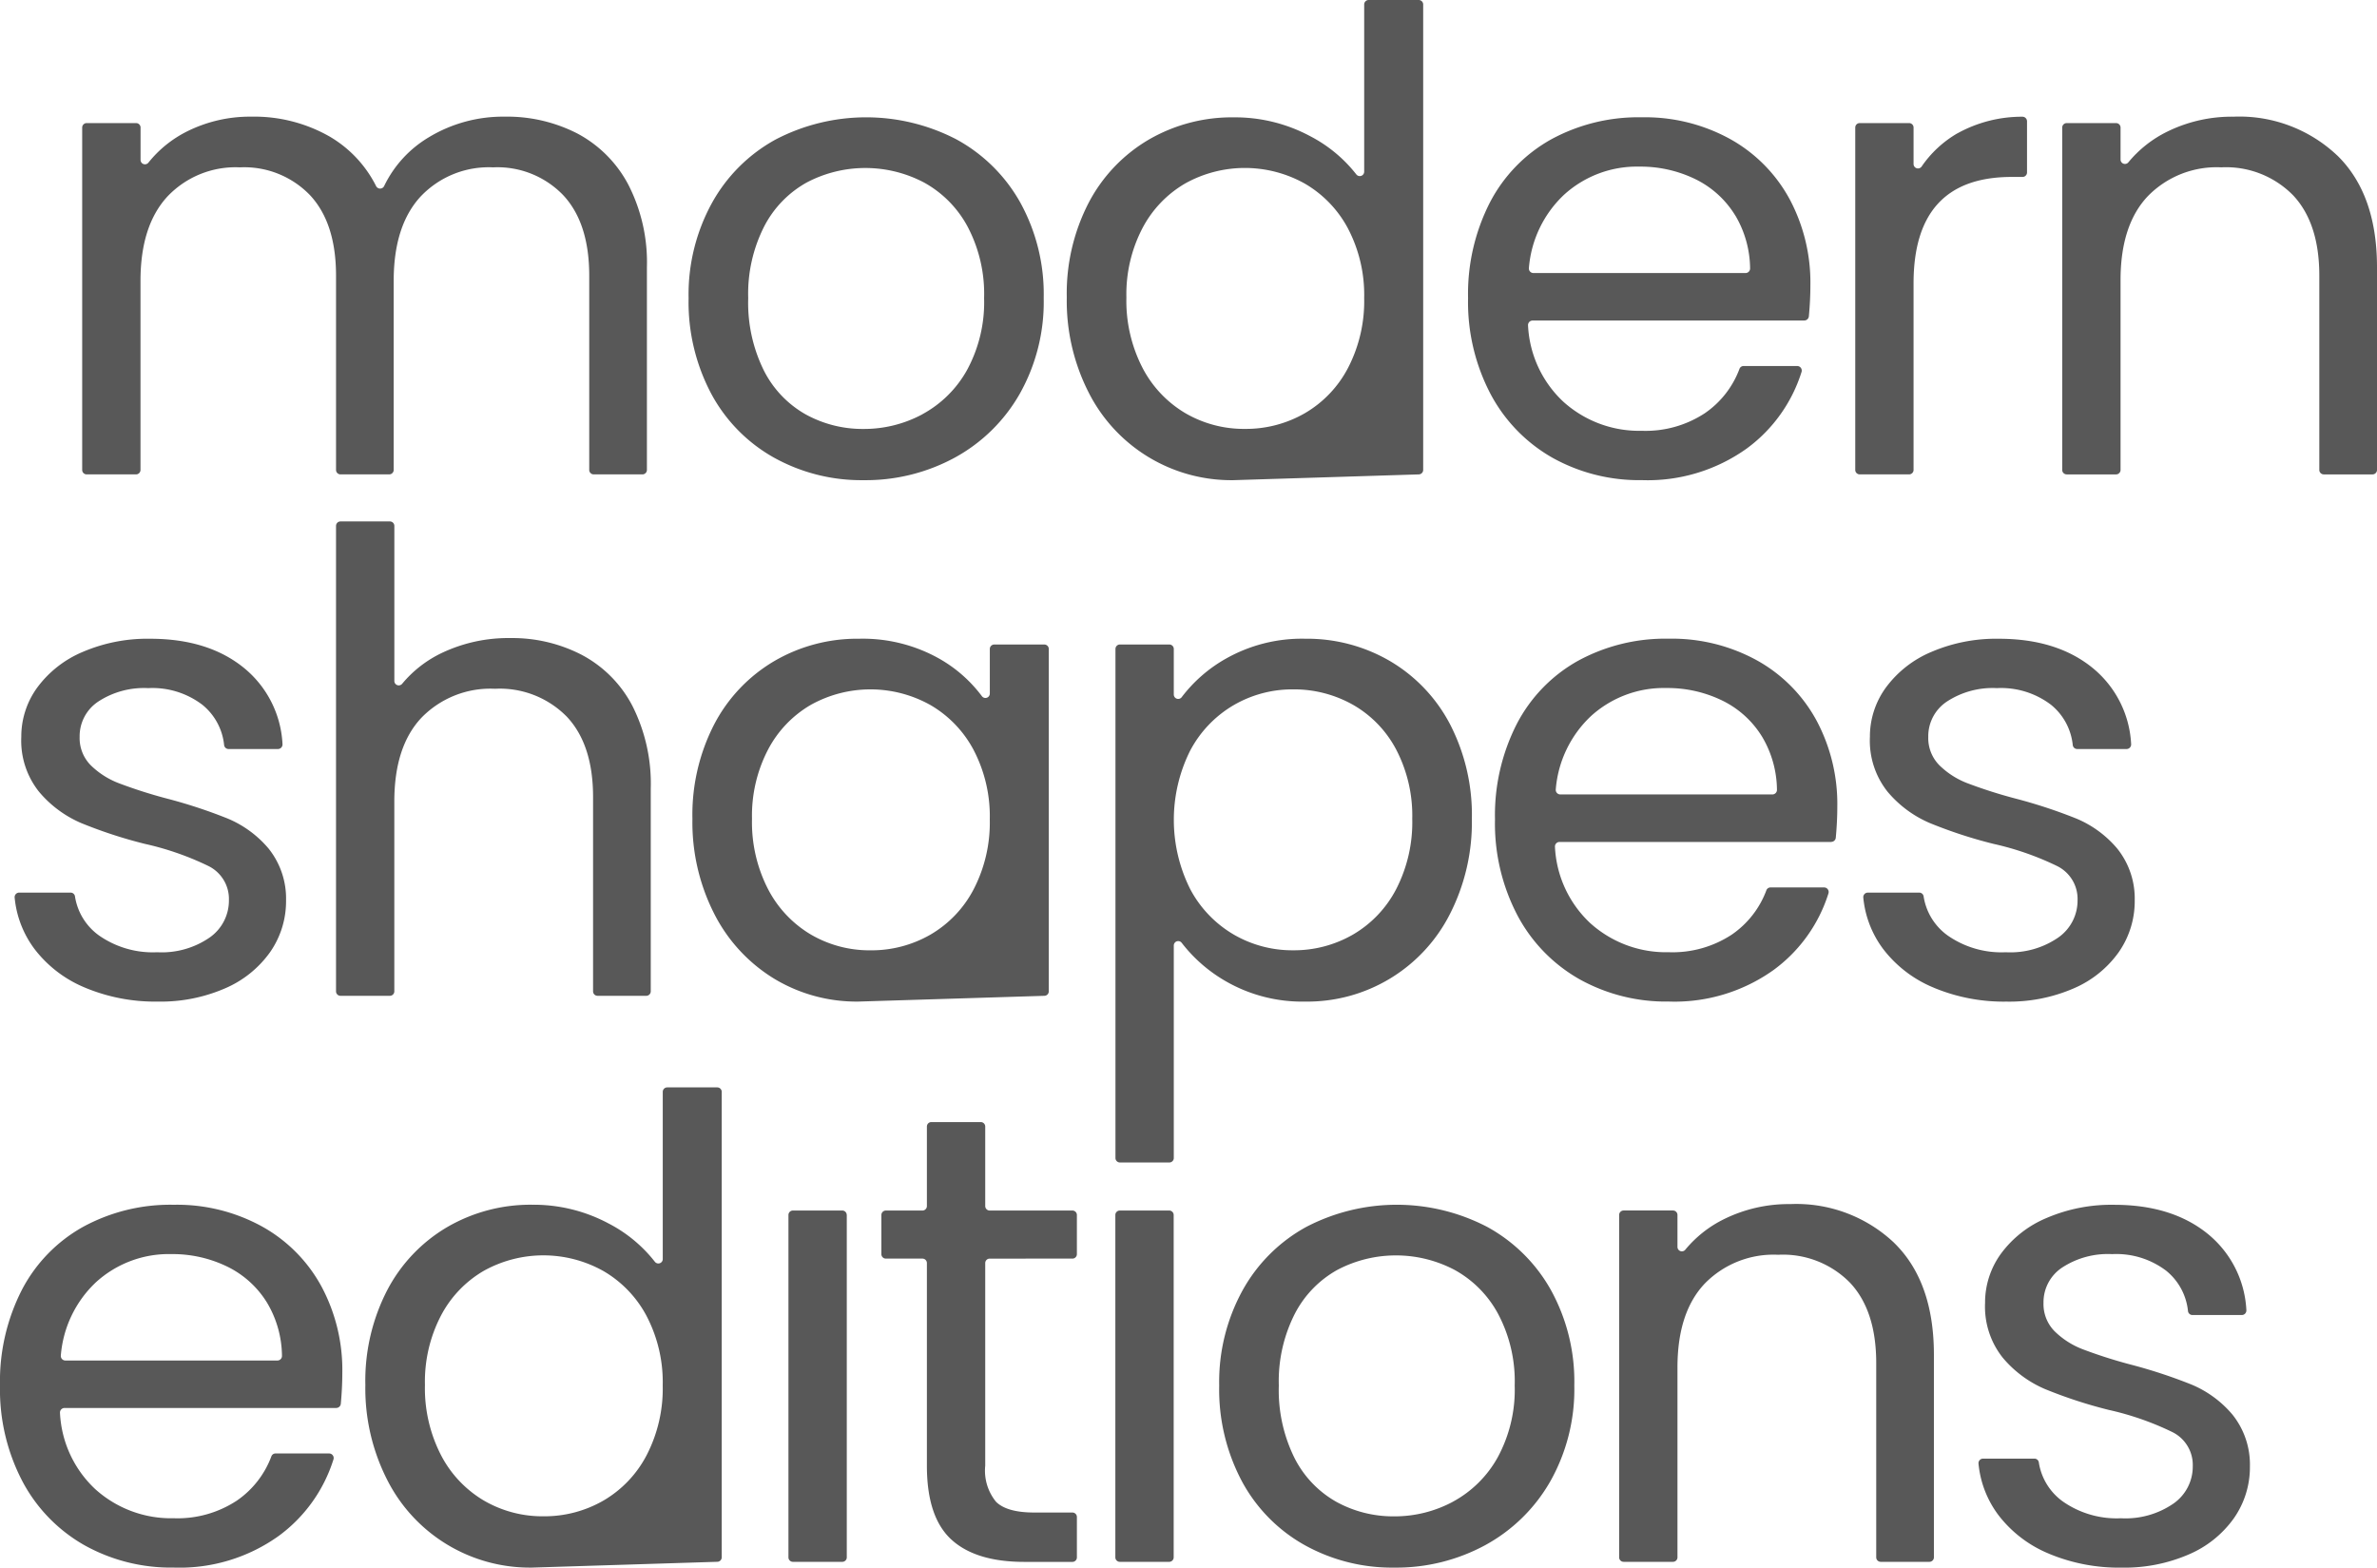
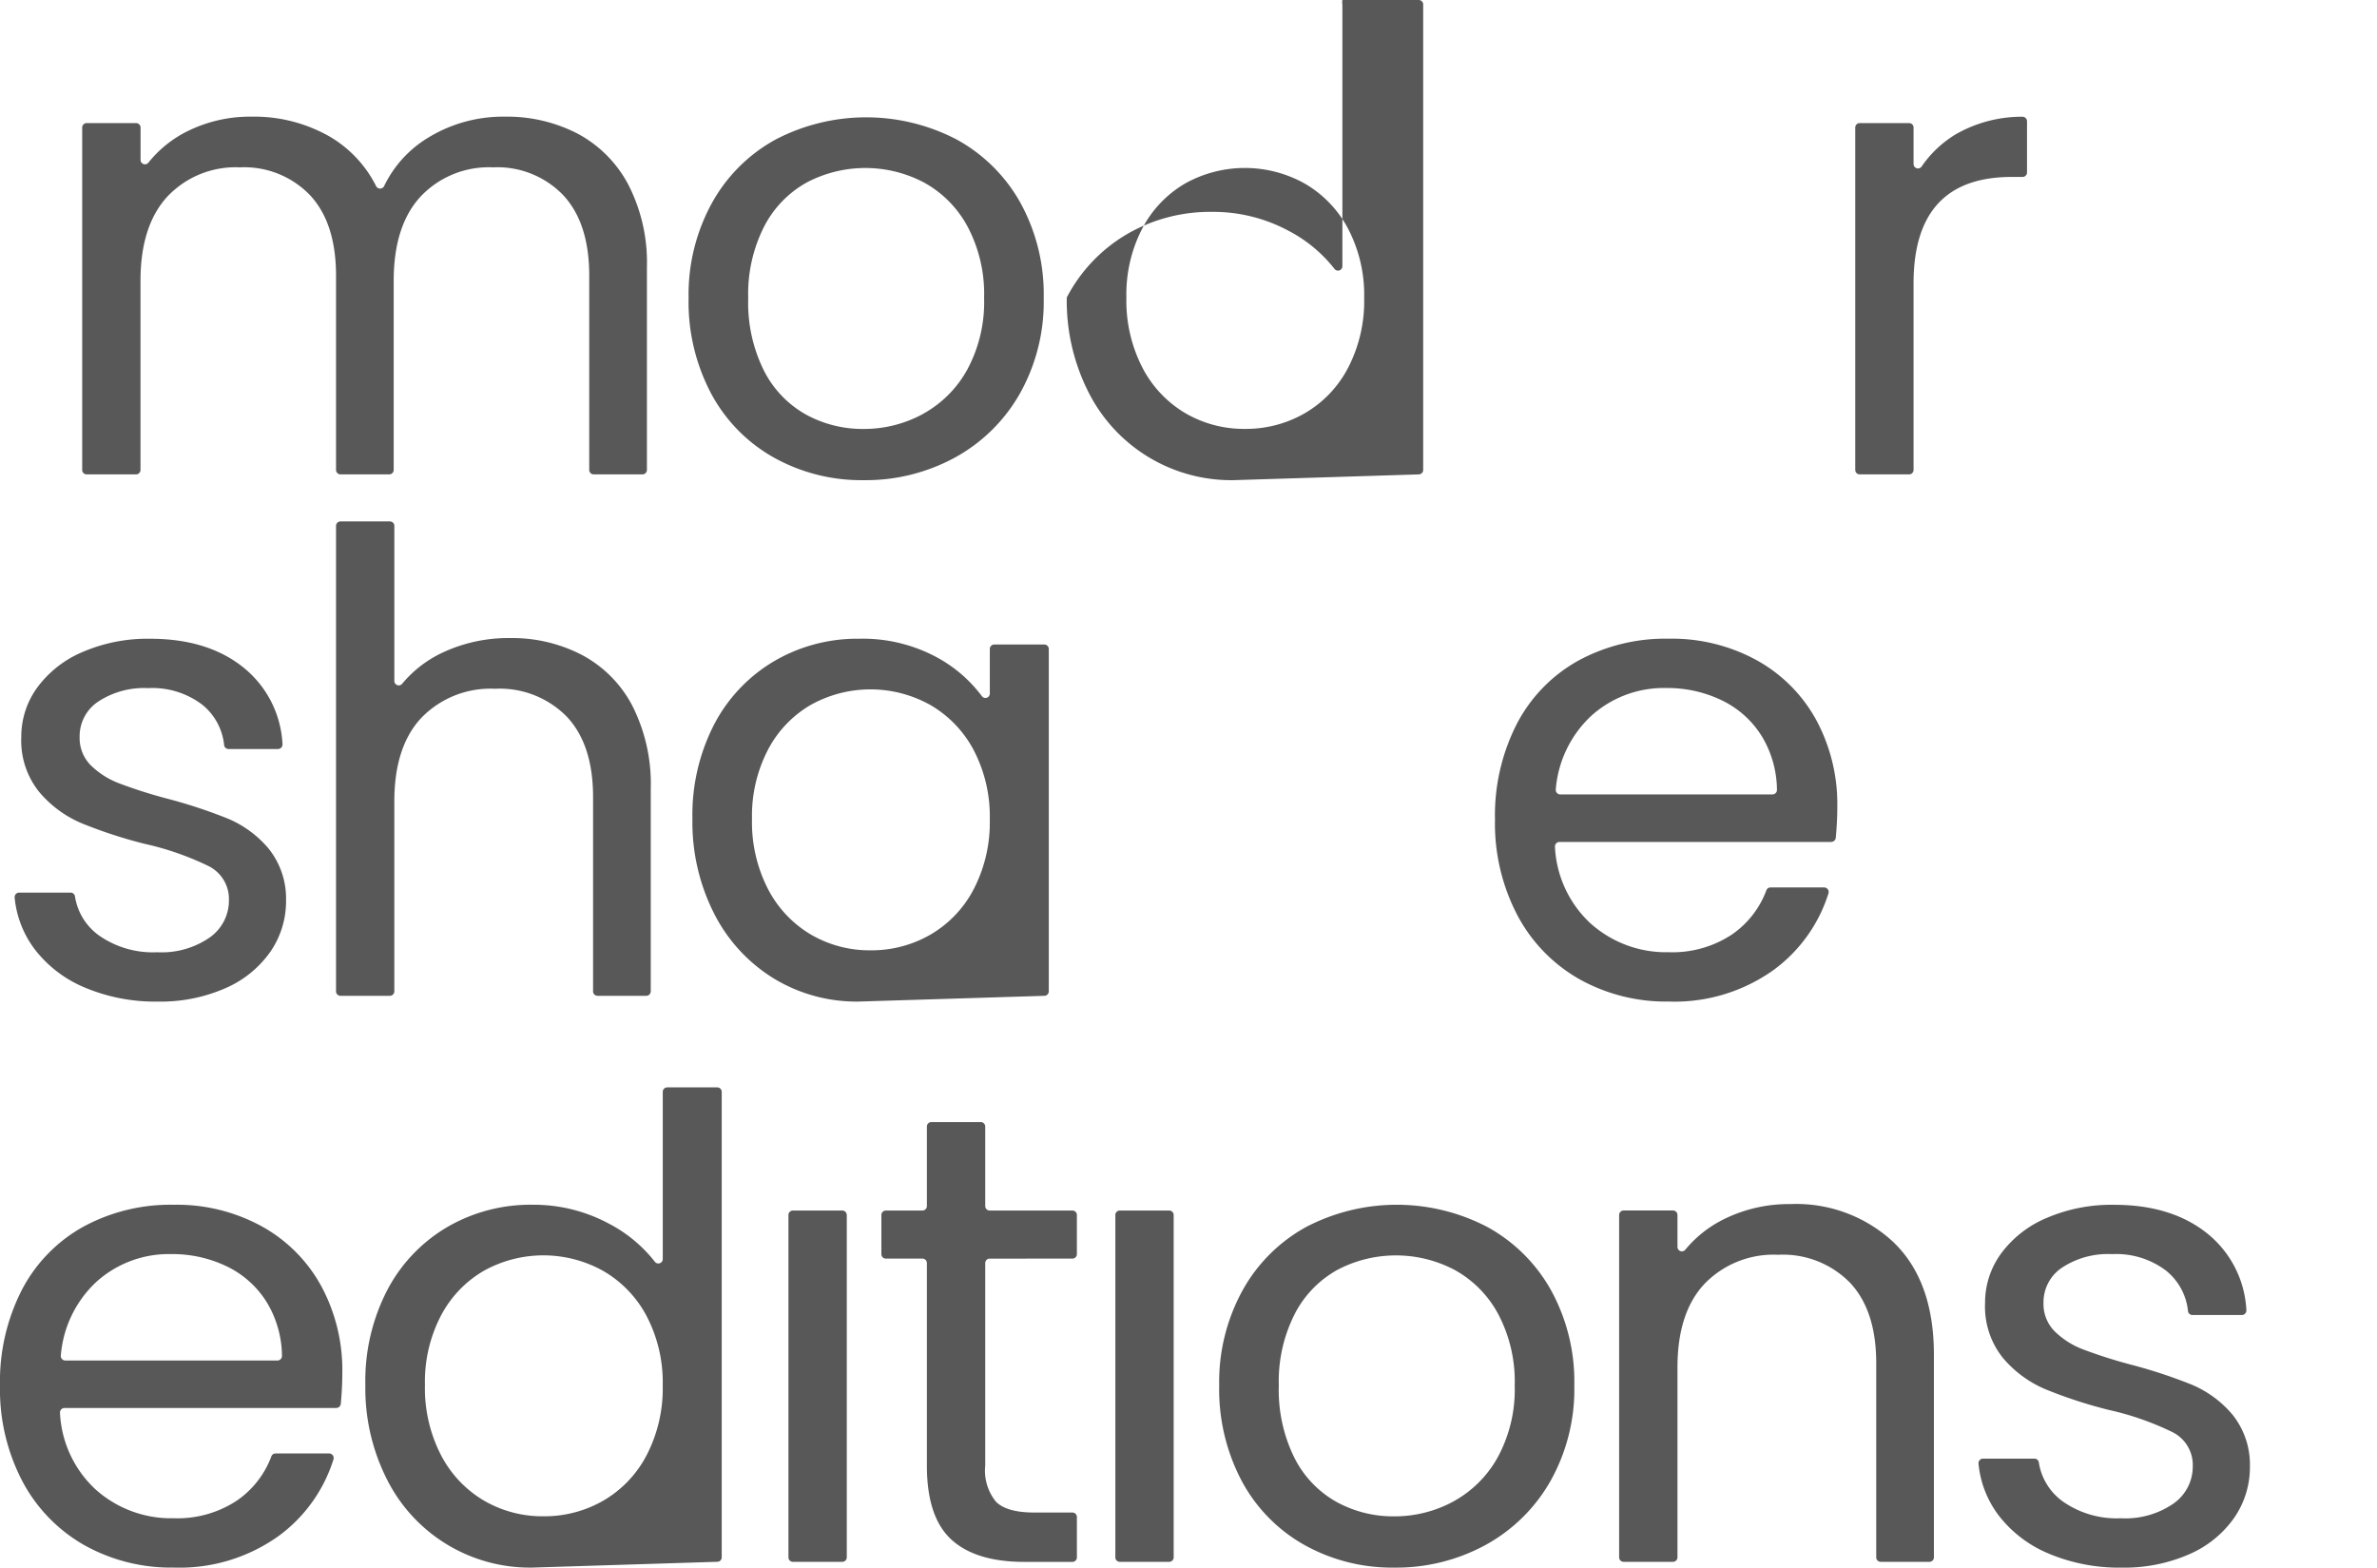
<svg xmlns="http://www.w3.org/2000/svg" id="Group_97" data-name="Group 97" width="246" height="162.22" viewBox="0 0 246 162.22">
  <defs>
    <clipPath id="clip-path">
      <rect id="Rectangle_1017" data-name="Rectangle 1017" width="246" height="162.22" fill="#585858" />
    </clipPath>
  </defs>
  <g id="Group_88" data-name="Group 88" clip-path="url(#clip-path)">
    <path id="Path_228" data-name="Path 228" d="M59.1,12.861a12.69,12.69,0,0,1,5.241,5.275,17.608,17.608,0,0,1,1.924,8.557V47.657a.462.462,0,0,1-.462.462H60.758a.463.463,0,0,1-.462-.462v-20.1q0-5.439-2.687-8.325a9.444,9.444,0,0,0-7.264-2.886,9.707,9.707,0,0,0-7.5,3.019q-2.786,3.02-2.786,8.724V47.657a.463.463,0,0,1-.463.462H34.554a.462.462,0,0,1-.462-.462v-20.1q0-5.439-2.687-8.325a9.444,9.444,0,0,0-7.264-2.886,9.707,9.707,0,0,0-7.5,3.019q-2.786,3.02-2.786,8.724V47.657a.462.462,0,0,1-.462.462H8.283a.462.462,0,0,1-.462-.462V12.228a.463.463,0,0,1,.462-.462H13.4a.463.463,0,0,1,.462.462v3.344a.456.456,0,0,0,.817.282,11.925,11.925,0,0,1,3.992-3.225A14.571,14.571,0,0,1,25.335,11.1a15.741,15.741,0,0,1,8.093,2.057,12.365,12.365,0,0,1,4.809,5.126.464.464,0,0,0,.838-.011,11.861,11.861,0,0,1,4.635-5.048A14.852,14.852,0,0,1,51.539,11.1,15.915,15.915,0,0,1,59.1,12.861" transform="translate(0.685 0.972)" fill="#585858" />
    <path id="Path_229" data-name="Path 229" d="M74.383,46.39a16.526,16.526,0,0,1-6.5-6.6,20.246,20.246,0,0,1-2.355-9.918,19.661,19.661,0,0,1,2.421-9.852,16.684,16.684,0,0,1,6.6-6.568,20.263,20.263,0,0,1,18.708,0,16.753,16.753,0,0,1,6.6,6.535,19.614,19.614,0,0,1,2.422,9.885,19.374,19.374,0,0,1-2.488,9.918,17.25,17.25,0,0,1-6.733,6.6,19.3,19.3,0,0,1-9.42,2.322,18.6,18.6,0,0,1-9.255-2.322m15.358-4.511a11.611,11.611,0,0,0,4.61-4.577,14.667,14.667,0,0,0,1.759-7.43,14.893,14.893,0,0,0-1.725-7.43A11.305,11.305,0,0,0,89.874,17.9a13.027,13.027,0,0,0-12.107,0,10.942,10.942,0,0,0-4.411,4.545,15.37,15.37,0,0,0-1.658,7.43,15.776,15.776,0,0,0,1.625,7.5,10.794,10.794,0,0,0,4.346,4.544,12.2,12.2,0,0,0,5.971,1.493,12.742,12.742,0,0,0,6.1-1.526" transform="translate(5.736 0.977)" fill="#585858" />
-     <path id="Path_230" data-name="Path 230" d="M118.765,49.689A16.54,16.54,0,0,1,103.773,40.6a20.859,20.859,0,0,1-2.256-9.818A20.42,20.42,0,0,1,103.773,21a16.365,16.365,0,0,1,6.2-6.534,17.134,17.134,0,0,1,8.856-2.322,16.454,16.454,0,0,1,7.894,1.956,14.569,14.569,0,0,1,4.755,3.944.456.456,0,0,0,.818-.281V.463A.462.462,0,0,1,132.761,0h5.179a.462.462,0,0,1,.462.462V48.63a.463.463,0,0,1-.462.462m-7.3-25.408a11.726,11.726,0,0,0-4.477-4.677,12.7,12.7,0,0,0-12.373-.033,11.55,11.55,0,0,0-4.445,4.644,14.778,14.778,0,0,0-1.658,7.165,15.115,15.115,0,0,0,1.658,7.264,11.718,11.718,0,0,0,4.445,4.71,12.014,12.014,0,0,0,6.17,1.626,12.2,12.2,0,0,0,6.2-1.626,11.655,11.655,0,0,0,4.477-4.71,14.979,14.979,0,0,0,1.658-7.2,14.79,14.79,0,0,0-1.658-7.165" transform="translate(8.886 0)" fill="#585858" />
-     <path id="Path_231" data-name="Path 231" d="M174.505,32.193H146.379a.473.473,0,0,0-.468.511,11.549,11.549,0,0,0,3.643,7.881,11.7,11.7,0,0,0,8.126,3.018,11.159,11.159,0,0,0,6.534-1.824A9.625,9.625,0,0,0,167.79,37.2a.454.454,0,0,1,.422-.3h5.556a.472.472,0,0,1,.45.608,15.615,15.615,0,0,1-5.657,7.917,17.623,17.623,0,0,1-10.88,3.283,18.371,18.371,0,0,1-9.255-2.322,16.428,16.428,0,0,1-6.4-6.6,20.464,20.464,0,0,1-2.322-9.918,20.755,20.755,0,0,1,2.256-9.883,15.827,15.827,0,0,1,6.335-6.535,18.859,18.859,0,0,1,9.388-2.289,18.252,18.252,0,0,1,9.155,2.256,15.634,15.634,0,0,1,6.136,6.2,18.313,18.313,0,0,1,2.157,8.922q0,1.533-.158,3.222a.473.473,0,0,1-.465.426m-7.139-10.846a9.93,9.93,0,0,0-4.147-3.781,12.929,12.929,0,0,0-5.8-1.294,11.187,11.187,0,0,0-7.794,2.919,11.684,11.684,0,0,0-3.628,7.571.472.472,0,0,0,.467.522h21.954a.473.473,0,0,0,.47-.482,10.911,10.911,0,0,0-1.517-5.455" transform="translate(12.229 0.977)" fill="#585858" />
+     <path id="Path_230" data-name="Path 230" d="M118.765,49.689A16.54,16.54,0,0,1,103.773,40.6a20.859,20.859,0,0,1-2.256-9.818a16.365,16.365,0,0,1,6.2-6.534,17.134,17.134,0,0,1,8.856-2.322,16.454,16.454,0,0,1,7.894,1.956,14.569,14.569,0,0,1,4.755,3.944.456.456,0,0,0,.818-.281V.463A.462.462,0,0,1,132.761,0h5.179a.462.462,0,0,1,.462.462V48.63a.463.463,0,0,1-.462.462m-7.3-25.408a11.726,11.726,0,0,0-4.477-4.677,12.7,12.7,0,0,0-12.373-.033,11.55,11.55,0,0,0-4.445,4.644,14.778,14.778,0,0,0-1.658,7.165,15.115,15.115,0,0,0,1.658,7.264,11.718,11.718,0,0,0,4.445,4.71,12.014,12.014,0,0,0,6.17,1.626,12.2,12.2,0,0,0,6.2-1.626,11.655,11.655,0,0,0,4.477-4.71,14.979,14.979,0,0,0,1.658-7.2,14.79,14.79,0,0,0-1.658-7.165" transform="translate(8.886 0)" fill="#585858" />
    <path id="Path_232" data-name="Path 232" d="M187.128,12.826a13.774,13.774,0,0,1,6.718-1.719.473.473,0,0,1,.48.469v5.3a.462.462,0,0,1-.462.462h-1.13q-10.148,0-10.15,11.012V47.657a.462.462,0,0,1-.462.462h-5.111a.462.462,0,0,1-.462-.462V12.227a.462.462,0,0,1,.462-.462h5.111a.462.462,0,0,1,.462.462V16a.458.458,0,0,0,.841.251,11.46,11.46,0,0,1,3.7-3.429" transform="translate(15.454 0.972)" fill="#585858" />
-     <path id="Path_233" data-name="Path 233" d="M224.709,15.116q4.113,4.015,4.113,11.577V47.657a.463.463,0,0,1-.462.463h-5.046a.463.463,0,0,1-.462-.463v-20.1q0-5.439-2.72-8.326a9.721,9.721,0,0,0-7.43-2.886,9.944,9.944,0,0,0-7.6,2.986q-2.822,2.985-2.82,8.69V47.657a.463.463,0,0,1-.462.463h-5.113a.463.463,0,0,1-.462-.463V12.229a.463.463,0,0,1,.462-.463h5.113a.463.463,0,0,1,.462.463v3.306a.456.456,0,0,0,.812.287,12.124,12.124,0,0,1,4.063-3.193,15.129,15.129,0,0,1,6.8-1.526,14.737,14.737,0,0,1,10.747,4.013" transform="translate(17.178 0.972)" fill="#585858" />
    <path id="Path_234" data-name="Path 234" d="M8.717,96.9a12.632,12.632,0,0,1-5.241-3.98,10.5,10.5,0,0,1-2.082-5.359.469.469,0,0,1,.465-.511H7.194a.454.454,0,0,1,.445.4,6.119,6.119,0,0,0,2.5,4.046,9.717,9.717,0,0,0,6,1.725,8.74,8.74,0,0,0,5.44-1.526,4.661,4.661,0,0,0,1.99-3.848,3.8,3.8,0,0,0-2.123-3.55,29.871,29.871,0,0,0-6.568-2.288,48.051,48.051,0,0,1-6.6-2.157A11.7,11.7,0,0,1,3.906,76.6a8.475,8.475,0,0,1-1.824-5.671,8.6,8.6,0,0,1,1.658-5.108,11.242,11.242,0,0,1,4.71-3.682,16.956,16.956,0,0,1,6.966-1.359q6.036,0,9.752,3.052a10.871,10.871,0,0,1,3.947,7.852.475.475,0,0,1-.47.507H23.524a.462.462,0,0,1-.452-.414,6.165,6.165,0,0,0-2.249-4.163,8.535,8.535,0,0,0-5.605-1.725,8.645,8.645,0,0,0-5.174,1.393,4.3,4.3,0,0,0-1.924,3.649,3.992,3.992,0,0,0,1.161,2.952A8.46,8.46,0,0,0,12.2,75.738a49.958,49.958,0,0,0,4.876,1.56,52.506,52.506,0,0,1,6.369,2.089,11.173,11.173,0,0,1,4.213,3.085,8.262,8.262,0,0,1,1.824,5.374,9.205,9.205,0,0,1-1.658,5.374,11.06,11.06,0,0,1-4.677,3.748,16.726,16.726,0,0,1-6.932,1.36,18.809,18.809,0,0,1-7.5-1.427" transform="translate(0.122 5.32)" fill="#585858" />
    <path id="Path_235" data-name="Path 235" d="M57.451,63.447a12.494,12.494,0,0,1,5.208,5.275,17.871,17.871,0,0,1,1.89,8.557V98.244a.463.463,0,0,1-.462.462H59.041a.462.462,0,0,1-.462-.462v-20.1q0-5.439-2.72-8.325a9.721,9.721,0,0,0-7.43-2.886,9.951,9.951,0,0,0-7.6,2.985q-2.821,2.985-2.819,8.69V98.244a.462.462,0,0,1-.462.462H32.439a.462.462,0,0,1-.462-.462V50.077a.463.463,0,0,1,.462-.462h5.112a.462.462,0,0,1,.462.462V66.125a.456.456,0,0,0,.811.288,12.1,12.1,0,0,1,4.13-3.2,16.008,16.008,0,0,1,7.066-1.527,15.629,15.629,0,0,1,7.43,1.759" transform="translate(2.799 4.343)" fill="#585858" />
    <path id="Path_236" data-name="Path 236" d="M83.075,98.326a16.477,16.477,0,0,1-8.757-2.388,16.735,16.735,0,0,1-6.17-6.7,20.859,20.859,0,0,1-2.256-9.818,20.42,20.42,0,0,1,2.256-9.786,16.365,16.365,0,0,1,6.2-6.534,17.009,17.009,0,0,1,8.789-2.322,16.141,16.141,0,0,1,8.292,2.057,14.312,14.312,0,0,1,4.414,3.879.455.455,0,0,0,.827-.266v-4.61a.462.462,0,0,1,.462-.462h5.179a.462.462,0,0,1,.462.462v35.43a.463.463,0,0,1-.462.462m-7.3-25.408a11.726,11.726,0,0,0-4.477-4.677,12.7,12.7,0,0,0-12.373-.033,11.55,11.55,0,0,0-4.445,4.644,14.778,14.778,0,0,0-1.658,7.165,15.115,15.115,0,0,0,1.658,7.264,11.718,11.718,0,0,0,4.445,4.71,12.014,12.014,0,0,0,6.17,1.626,12.2,12.2,0,0,0,6.2-1.626,11.655,11.655,0,0,0,4.477-4.71,14.978,14.978,0,0,0,1.658-7.2,14.79,14.79,0,0,0-1.658-7.165" transform="translate(5.768 5.32)" fill="#585858" />
-     <path id="Path_237" data-name="Path 237" d="M117.531,62.867a15.96,15.96,0,0,1,8.258-2.089,17.017,17.017,0,0,1,8.789,2.322,16.379,16.379,0,0,1,6.2,6.534,20.433,20.433,0,0,1,2.256,9.786,20.872,20.872,0,0,1-2.256,9.818,16.54,16.54,0,0,1-14.993,9.089,15.829,15.829,0,0,1-8.192-2.09,15.505,15.505,0,0,1-4.586-3.987.456.456,0,0,0-.821.276v21.99a.462.462,0,0,1-.461.462h-5.114a.463.463,0,0,1-.462-.462V61.837a.462.462,0,0,1,.462-.462h5.114a.462.462,0,0,1,.461.462v4.71a.455.455,0,0,0,.823.272,15.016,15.016,0,0,1,4.519-3.952m17.678,9.388a11.481,11.481,0,0,0-4.477-4.643,12.393,12.393,0,0,0-6.2-1.593,12.069,12.069,0,0,0-6.135,1.625,11.881,11.881,0,0,0-4.512,4.711,16.011,16.011,0,0,0,0,14.328,11.864,11.864,0,0,0,4.512,4.71,12.059,12.059,0,0,0,6.135,1.626,12.2,12.2,0,0,0,6.2-1.626,11.655,11.655,0,0,0,4.477-4.71,15.115,15.115,0,0,0,1.659-7.264,14.778,14.778,0,0,0-1.659-7.165" transform="translate(9.292 5.32)" fill="#585858" />
    <path id="Path_238" data-name="Path 238" d="M177.067,81.808H148.941a.473.473,0,0,0-.468.511,11.557,11.557,0,0,0,3.642,7.881,11.706,11.706,0,0,0,8.127,3.018,11.159,11.159,0,0,0,6.534-1.824,9.625,9.625,0,0,0,3.575-4.579.454.454,0,0,1,.422-.3h5.556a.472.472,0,0,1,.45.608,15.615,15.615,0,0,1-5.657,7.917,17.623,17.623,0,0,1-10.88,3.283A18.374,18.374,0,0,1,150.988,96a16.421,16.421,0,0,1-6.4-6.6,20.464,20.464,0,0,1-2.322-9.918,20.755,20.755,0,0,1,2.256-9.884,15.823,15.823,0,0,1,6.336-6.535,18.852,18.852,0,0,1,9.387-2.289,18.252,18.252,0,0,1,9.155,2.256,15.634,15.634,0,0,1,6.136,6.2,18.313,18.313,0,0,1,2.157,8.922q0,1.533-.158,3.222a.473.473,0,0,1-.465.426m-7.139-10.846a9.93,9.93,0,0,0-4.147-3.781,12.929,12.929,0,0,0-5.8-1.294,11.189,11.189,0,0,0-7.8,2.919,11.683,11.683,0,0,0-3.627,7.571.472.472,0,0,0,.467.522h21.954a.473.473,0,0,0,.47-.482,10.912,10.912,0,0,0-1.517-5.455" transform="translate(12.453 5.32)" fill="#585858" />
-     <path id="Path_239" data-name="Path 239" d="M184.637,96.9a12.628,12.628,0,0,1-5.24-3.98,10.493,10.493,0,0,1-2.082-5.359.471.471,0,0,1,.469-.511h5.326a.458.458,0,0,1,.449.4,6.124,6.124,0,0,0,2.5,4.046,9.721,9.721,0,0,0,6,1.725,8.74,8.74,0,0,0,5.44-1.526,4.658,4.658,0,0,0,1.99-3.848,3.793,3.793,0,0,0-2.123-3.55,29.871,29.871,0,0,0-6.568-2.288,48.1,48.1,0,0,1-6.6-2.157,11.7,11.7,0,0,1-4.378-3.251A8.476,8.476,0,0,1,178,70.929a8.588,8.588,0,0,1,1.66-5.108,11.239,11.239,0,0,1,4.709-3.682,16.96,16.96,0,0,1,6.966-1.359q6.036,0,9.752,3.052a10.871,10.871,0,0,1,3.947,7.852.474.474,0,0,1-.47.507h-5.12a.462.462,0,0,1-.452-.414,6.165,6.165,0,0,0-2.249-4.163,8.535,8.535,0,0,0-5.605-1.725,8.641,8.641,0,0,0-5.174,1.393,4.3,4.3,0,0,0-1.925,3.649,4,4,0,0,0,1.161,2.952,8.454,8.454,0,0,0,2.919,1.858A49.858,49.858,0,0,0,193,77.3a52.545,52.545,0,0,1,6.367,2.089,11.164,11.164,0,0,1,4.213,3.085,8.256,8.256,0,0,1,1.825,5.374,9.206,9.206,0,0,1-1.66,5.374,11.05,11.05,0,0,1-4.676,3.748,16.734,16.734,0,0,1-6.932,1.36,18.811,18.811,0,0,1-7.5-1.427" transform="translate(15.521 5.32)" fill="#585858" />
    <path id="Path_240" data-name="Path 240" d="M34.8,135.667H6.676a.473.473,0,0,0-.468.511,11.549,11.549,0,0,0,3.643,7.881,11.7,11.7,0,0,0,8.126,3.018,11.162,11.162,0,0,0,6.535-1.824,9.627,9.627,0,0,0,3.573-4.579.454.454,0,0,1,.423-.3h5.555a.472.472,0,0,1,.45.608,15.6,15.6,0,0,1-5.656,7.917,17.621,17.621,0,0,1-10.88,3.283,18.371,18.371,0,0,1-9.255-2.322,16.428,16.428,0,0,1-6.4-6.6A20.464,20.464,0,0,1,0,133.345a20.755,20.755,0,0,1,2.256-9.883,15.827,15.827,0,0,1,6.335-6.535,18.859,18.859,0,0,1,9.388-2.289,18.253,18.253,0,0,1,9.155,2.256,15.62,15.62,0,0,1,6.136,6.2,18.3,18.3,0,0,1,2.157,8.922q0,1.533-.157,3.222a.473.473,0,0,1-.465.426m-7.14-10.846a9.93,9.93,0,0,0-4.147-3.781,12.929,12.929,0,0,0-5.8-1.294,11.187,11.187,0,0,0-7.794,2.919,11.684,11.684,0,0,0-3.628,7.571.472.472,0,0,0,.467.522H28.712a.473.473,0,0,0,.47-.482,10.923,10.923,0,0,0-1.518-5.455" transform="translate(0 10.035)" fill="#585858" />
    <path id="Path_241" data-name="Path 241" d="M52.017,153.162a16.54,16.54,0,0,1-14.993-9.089,20.859,20.859,0,0,1-2.256-9.818,20.42,20.42,0,0,1,2.256-9.786,16.365,16.365,0,0,1,6.2-6.534,17.134,17.134,0,0,1,8.856-2.322,16.454,16.454,0,0,1,7.894,1.956,14.569,14.569,0,0,1,4.755,3.944.456.456,0,0,0,.818-.281v-17.3a.462.462,0,0,1,.462-.462h5.179a.462.462,0,0,1,.462.462V152.1a.463.463,0,0,1-.462.462m-7.3-25.408a11.726,11.726,0,0,0-4.477-4.677,12.7,12.7,0,0,0-12.373-.033,11.551,11.551,0,0,0-4.445,4.644,14.778,14.778,0,0,0-1.658,7.165,15.115,15.115,0,0,0,1.658,7.264,11.718,11.718,0,0,0,4.445,4.71,12.014,12.014,0,0,0,6.17,1.626,12.2,12.2,0,0,0,6.2-1.626,11.655,11.655,0,0,0,4.477-4.71,14.979,14.979,0,0,0,1.658-7.2,14.79,14.79,0,0,0-1.658-7.165" transform="translate(3.043 9.057)" fill="#585858" />
    <path id="Path_242" data-name="Path 242" d="M81.067,115.648v35.43a.462.462,0,0,1-.462.462H75.492a.462.462,0,0,1-.462-.462v-35.43a.462.462,0,0,1,.462-.462H80.6a.462.462,0,0,1,.462.462" transform="translate(6.568 10.083)" fill="#585858" />
    <path id="Path_243" data-name="Path 243" d="M95.083,120.9a.462.462,0,0,0-.462.462v20.965a5.091,5.091,0,0,0,1.128,3.748q1.127,1.095,3.914,1.1h3.983a.463.463,0,0,1,.462.462v4.184a.462.462,0,0,1-.462.462H98.668q-5.042,0-7.563-2.322t-2.521-7.629V121.361a.462.462,0,0,0-.462-.462H84.336a.462.462,0,0,1-.462-.462v-4.051a.462.462,0,0,1,.462-.462h3.786a.463.463,0,0,0,.462-.462v-8.23a.462.462,0,0,1,.462-.462h5.113a.463.463,0,0,1,.462.462v8.23a.463.463,0,0,0,.462.462h8.562a.462.462,0,0,1,.462.462v4.051a.462.462,0,0,1-.462.462Z" transform="translate(7.342 9.346)" fill="#585858" />
    <path id="Path_244" data-name="Path 244" d="M112.175,115.648v35.43a.462.462,0,0,1-.462.462H106.6a.462.462,0,0,1-.462-.462v-35.43a.462.462,0,0,1,.462-.462h5.112a.462.462,0,0,1,.462.462" transform="translate(9.291 10.083)" fill="#585858" />
    <path id="Path_245" data-name="Path 245" d="M124.876,149.863a16.526,16.526,0,0,1-6.5-6.6,20.246,20.246,0,0,1-2.355-9.918,19.661,19.661,0,0,1,2.421-9.852,16.684,16.684,0,0,1,6.6-6.568,20.263,20.263,0,0,1,18.708,0,16.754,16.754,0,0,1,6.6,6.535,19.6,19.6,0,0,1,2.422,9.885,19.384,19.384,0,0,1-2.487,9.918,17.259,17.259,0,0,1-6.734,6.6,19.3,19.3,0,0,1-9.42,2.322,18.6,18.6,0,0,1-9.255-2.322m15.358-4.511a11.61,11.61,0,0,0,4.61-4.577,14.667,14.667,0,0,0,1.759-7.43,14.893,14.893,0,0,0-1.725-7.43,11.3,11.3,0,0,0-4.511-4.545,13.027,13.027,0,0,0-12.107,0,10.941,10.941,0,0,0-4.411,4.545,15.37,15.37,0,0,0-1.658,7.43,15.776,15.776,0,0,0,1.625,7.5,10.794,10.794,0,0,0,4.346,4.544,12.2,12.2,0,0,0,5.971,1.493,12.742,12.742,0,0,0,6.1-1.526" transform="translate(10.156 10.035)" fill="#585858" />
    <path id="Path_246" data-name="Path 246" d="M182.544,118.589q4.112,4.015,4.113,11.577V151.13a.463.463,0,0,1-.462.463h-5.046a.463.463,0,0,1-.462-.463v-20.1q0-5.439-2.72-8.326a9.721,9.721,0,0,0-7.43-2.886,9.944,9.944,0,0,0-7.6,2.986q-2.822,2.985-2.82,8.69V151.13a.463.463,0,0,1-.462.463h-5.112a.463.463,0,0,1-.462-.463V115.7a.463.463,0,0,1,.462-.463h5.112a.463.463,0,0,1,.462.463v3.306a.456.456,0,0,0,.812.287A12.124,12.124,0,0,1,165,116.1a15.129,15.129,0,0,1,6.8-1.526,14.737,14.737,0,0,1,10.747,4.013" transform="translate(13.487 10.029)" fill="#585858" />
    <path id="Path_247" data-name="Path 247" d="M195.6,150.758a12.628,12.628,0,0,1-5.24-3.98,10.493,10.493,0,0,1-2.082-5.359.471.471,0,0,1,.469-.511h5.326a.458.458,0,0,1,.449.4,6.123,6.123,0,0,0,2.5,4.046,9.721,9.721,0,0,0,6,1.725,8.74,8.74,0,0,0,5.44-1.526,4.658,4.658,0,0,0,1.99-3.848,3.793,3.793,0,0,0-2.123-3.55,29.873,29.873,0,0,0-6.568-2.288,48.1,48.1,0,0,1-6.6-2.157,11.7,11.7,0,0,1-4.378-3.251,8.476,8.476,0,0,1-1.825-5.671,8.588,8.588,0,0,1,1.66-5.108A11.239,11.239,0,0,1,195.339,116a16.96,16.96,0,0,1,6.966-1.359q6.036,0,9.752,3.052A10.871,10.871,0,0,1,216,125.541a.474.474,0,0,1-.47.507h-5.12a.461.461,0,0,1-.452-.414,6.168,6.168,0,0,0-2.249-4.163,8.535,8.535,0,0,0-5.605-1.725,8.641,8.641,0,0,0-5.174,1.393,4.3,4.3,0,0,0-1.925,3.649,4,4,0,0,0,1.161,2.952,8.455,8.455,0,0,0,2.919,1.858,49.856,49.856,0,0,0,4.876,1.56,52.555,52.555,0,0,1,6.368,2.089,11.165,11.165,0,0,1,4.213,3.085,8.256,8.256,0,0,1,1.825,5.373,9.206,9.206,0,0,1-1.66,5.374,11.05,11.05,0,0,1-4.676,3.748,16.733,16.733,0,0,1-6.932,1.361,18.811,18.811,0,0,1-7.5-1.427" transform="translate(16.481 10.035)" fill="#585858" />
  </g>
</svg>